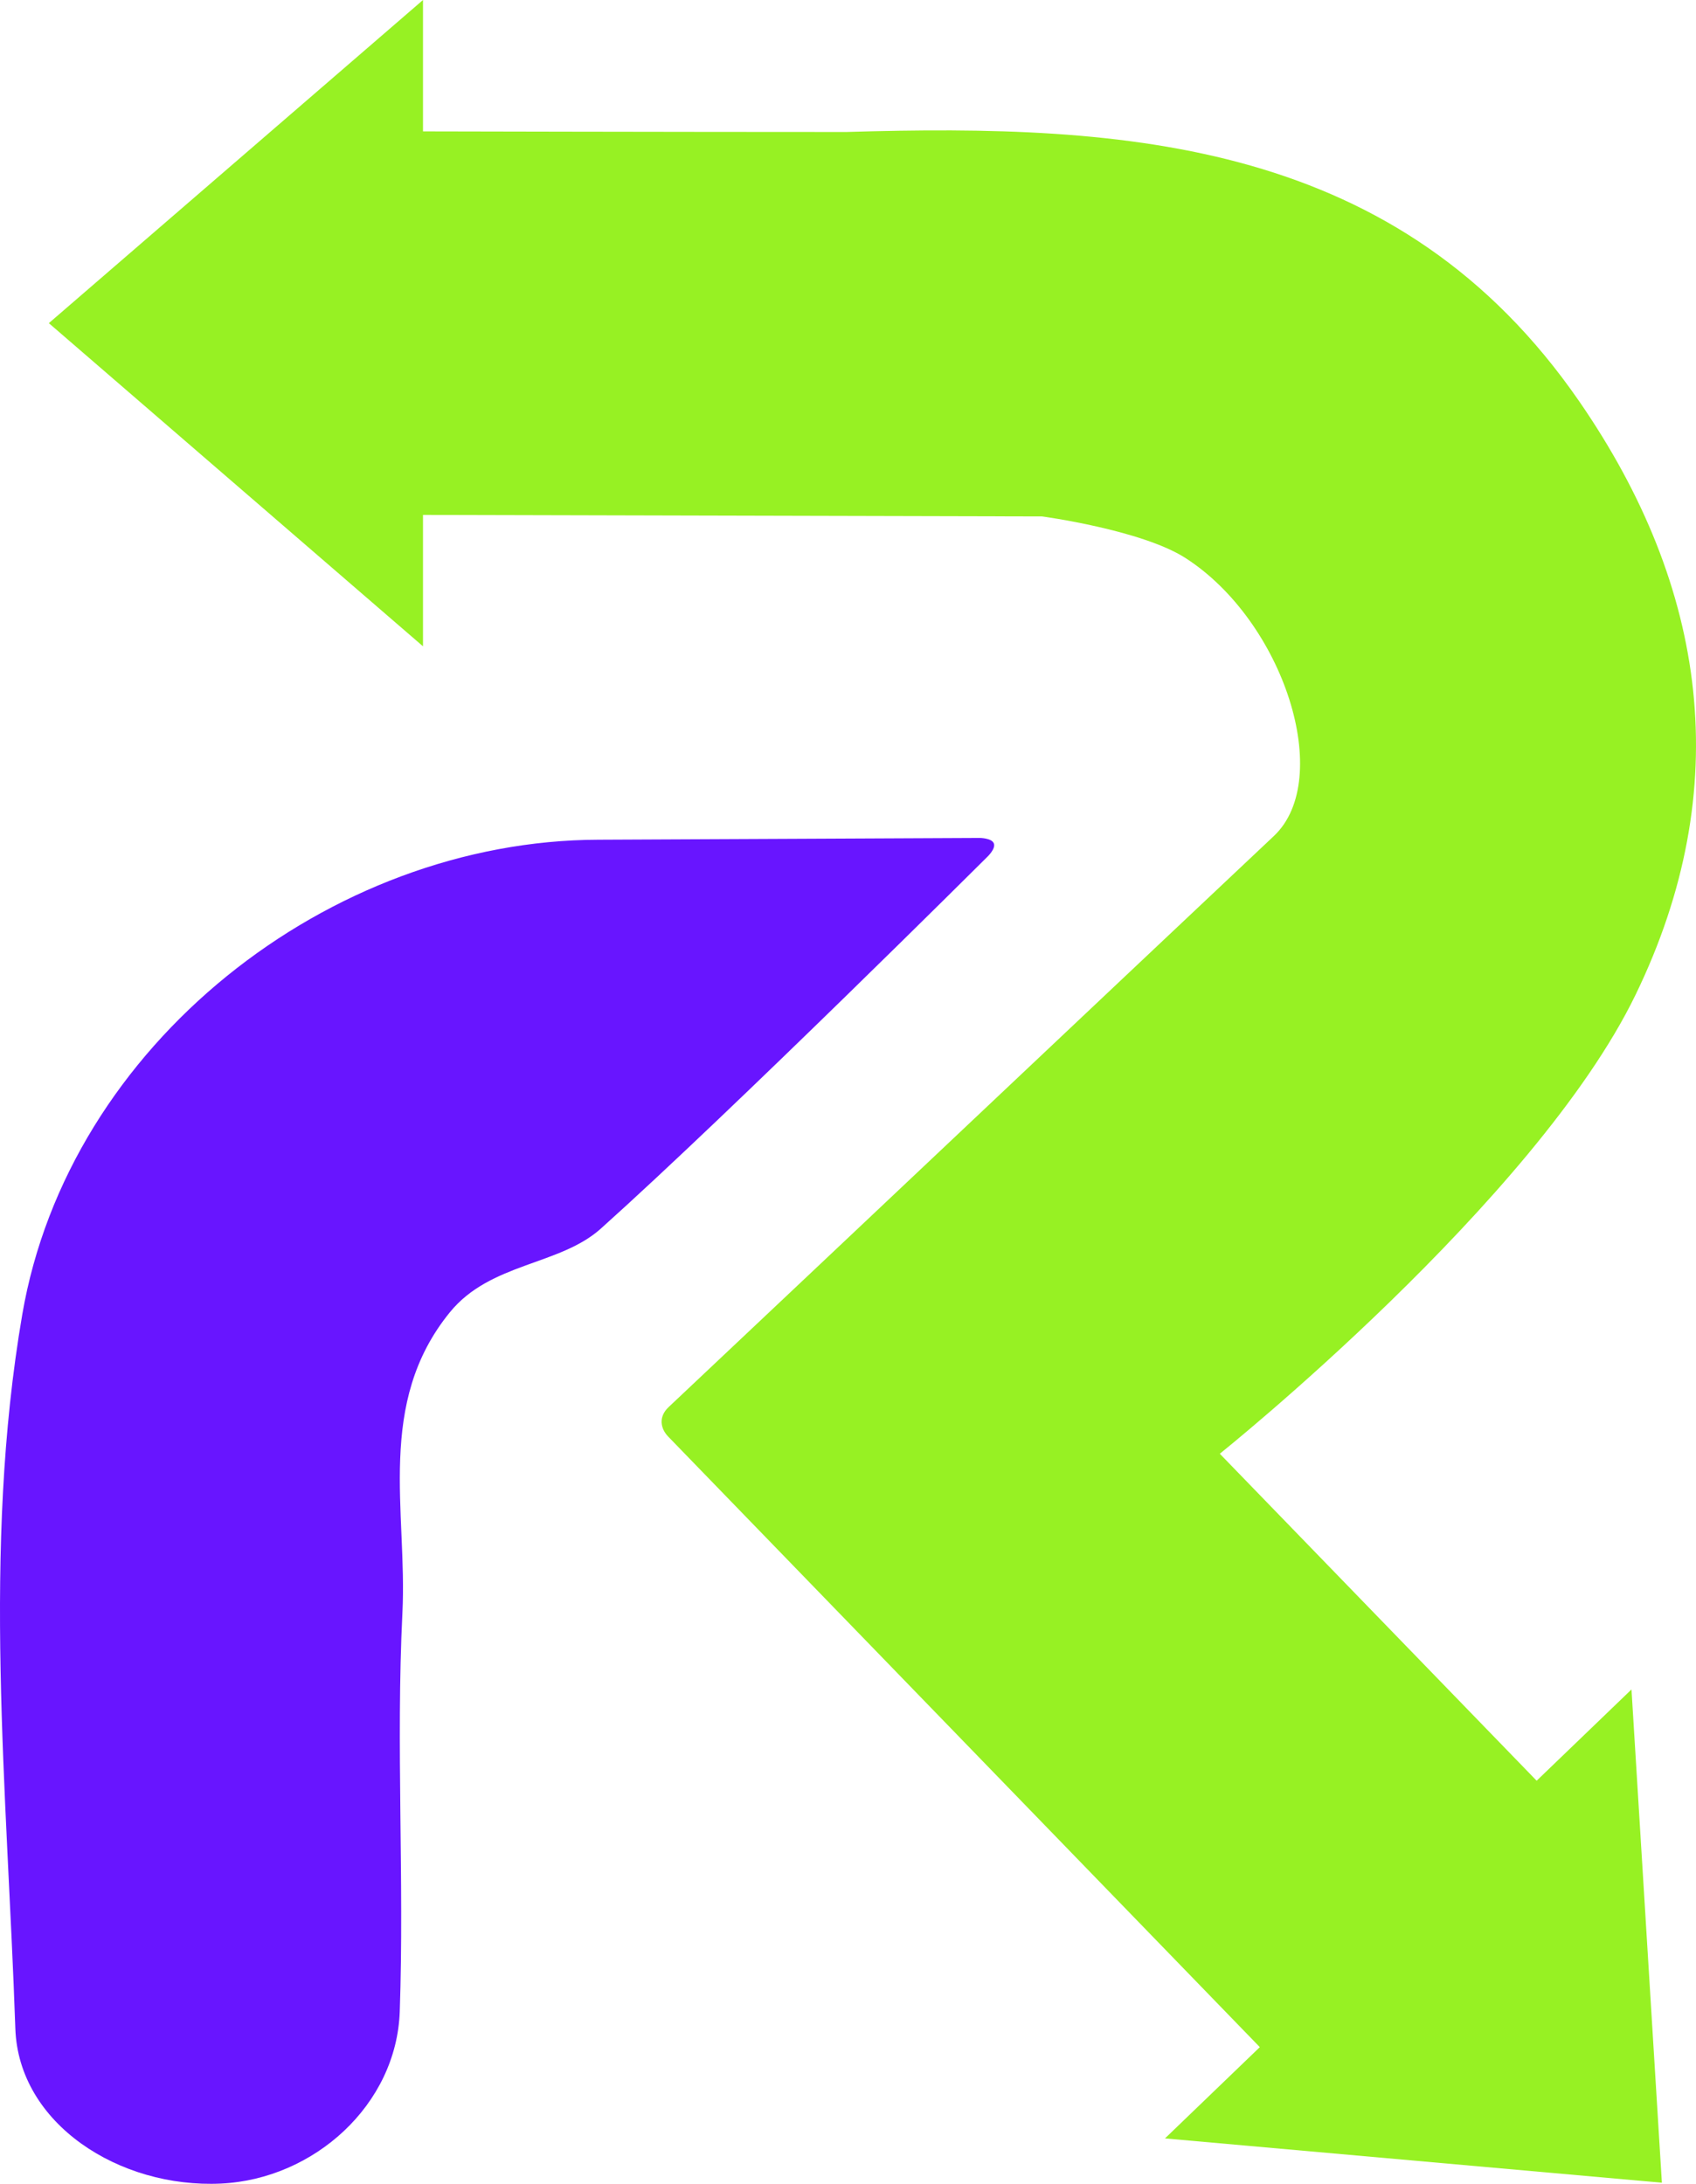
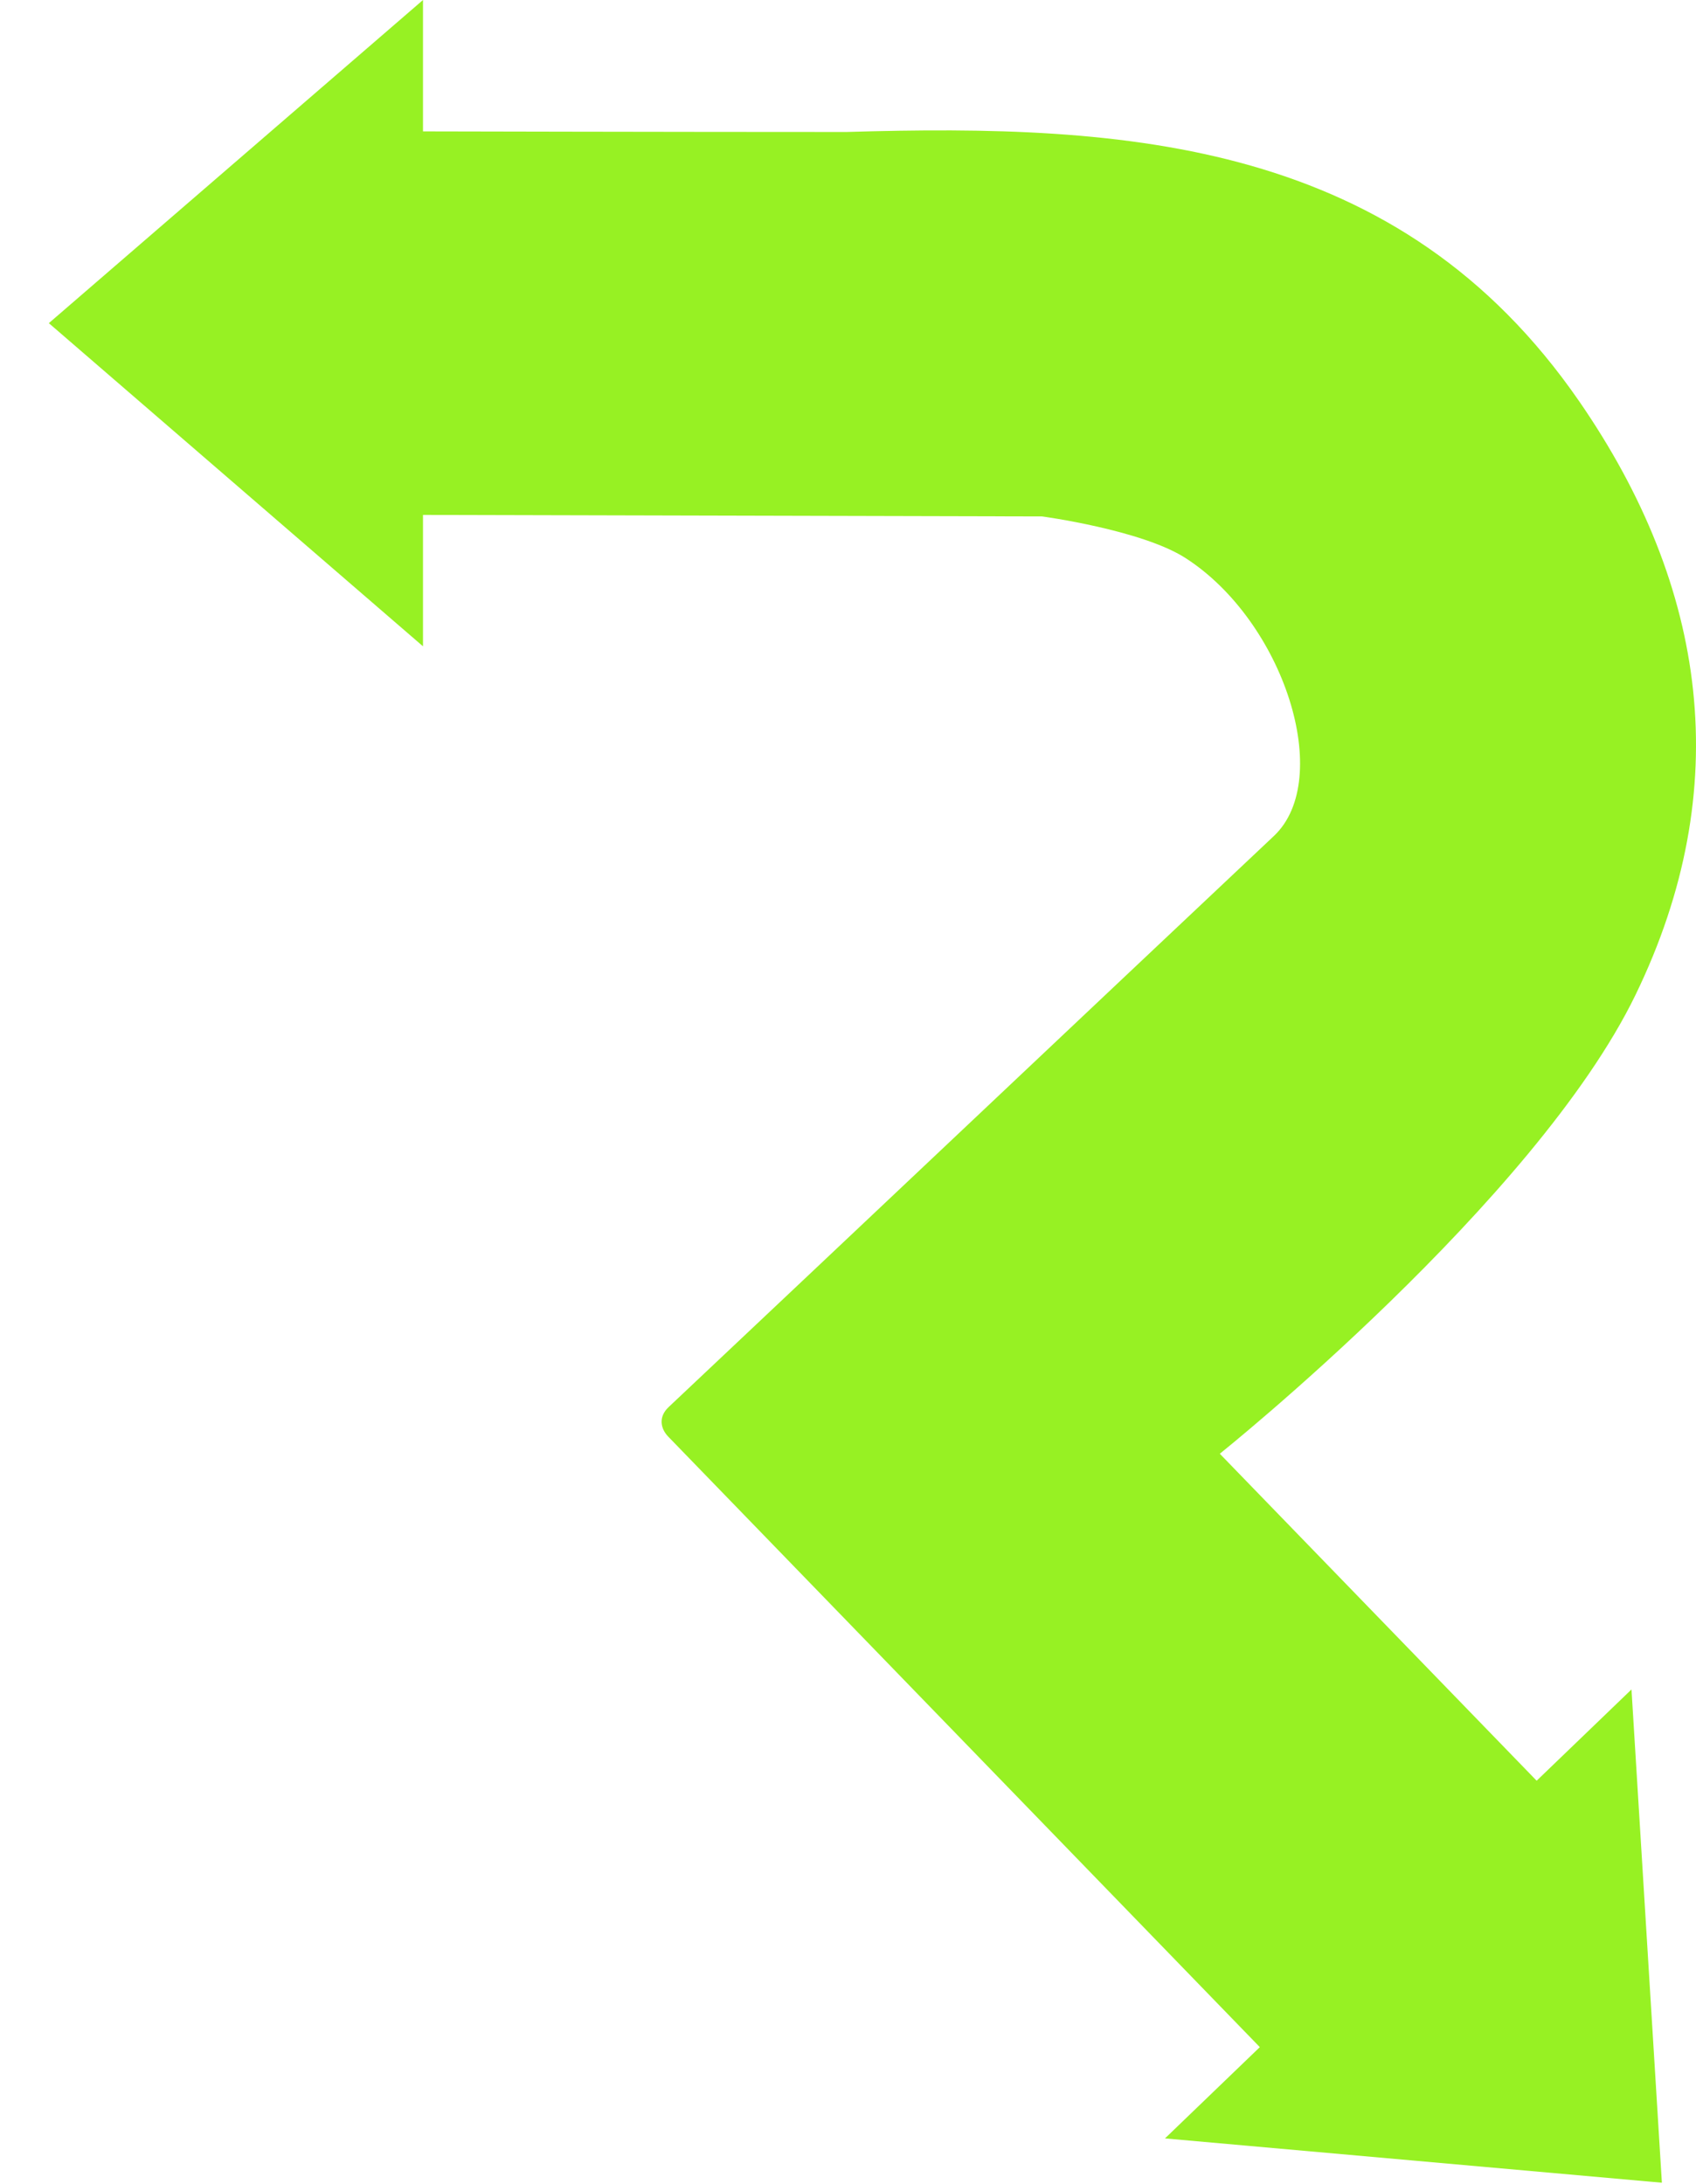
<svg xmlns="http://www.w3.org/2000/svg" width="400" height="515" viewBox="0 0 400 515" fill="none">
  <path d="M362.417 419.937L384.785 398.413L391.952 514.739L274.758 504.29L297.126 482.765C297.126 482.765 159.35 340.597 157.599 338.789C155.848 336.982 155.17 334.206 157.699 331.819C205.308 286.957 252.833 242.003 300.451 197.141C314.679 183.733 302.863 146.576 279.617 131.61C269.272 124.953 245.782 121.787 245.782 121.787L99.763 121.43V152.416L11.52 76.208L99.763 0V30.986C99.763 30.986 158.591 31.125 199.644 31.125C266.112 29.115 330.025 33.185 372.449 94.629C402.754 138.519 409.351 185.919 385.761 234.566C362.187 283.18 287.691 342.829 287.691 342.829L362.417 419.937Z" fill="#97F123" />
-   <path d="M141.177 198.026L231.095 197.607C231.095 197.607 233.843 197.627 234.38 198.857C234.934 200.128 232.855 202.066 232.855 202.066C232.855 202.066 173.046 261.638 141.705 289.738C131.959 298.477 115.668 297.724 106.107 309.459C88.593 330.951 96.093 356.5 94.911 380.32C93.369 411.596 95.364 443.042 94.282 474.36C93.528 496.392 74.036 513.887 52.139 514.939C28.131 516.086 4.39 500.834 3.619 478.4C1.692 422.269 -4.275 365.53 5.253 309.981C16.181 246.309 77.69 198.172 141.177 198.026Z" fill="#6815FF" />
</svg>